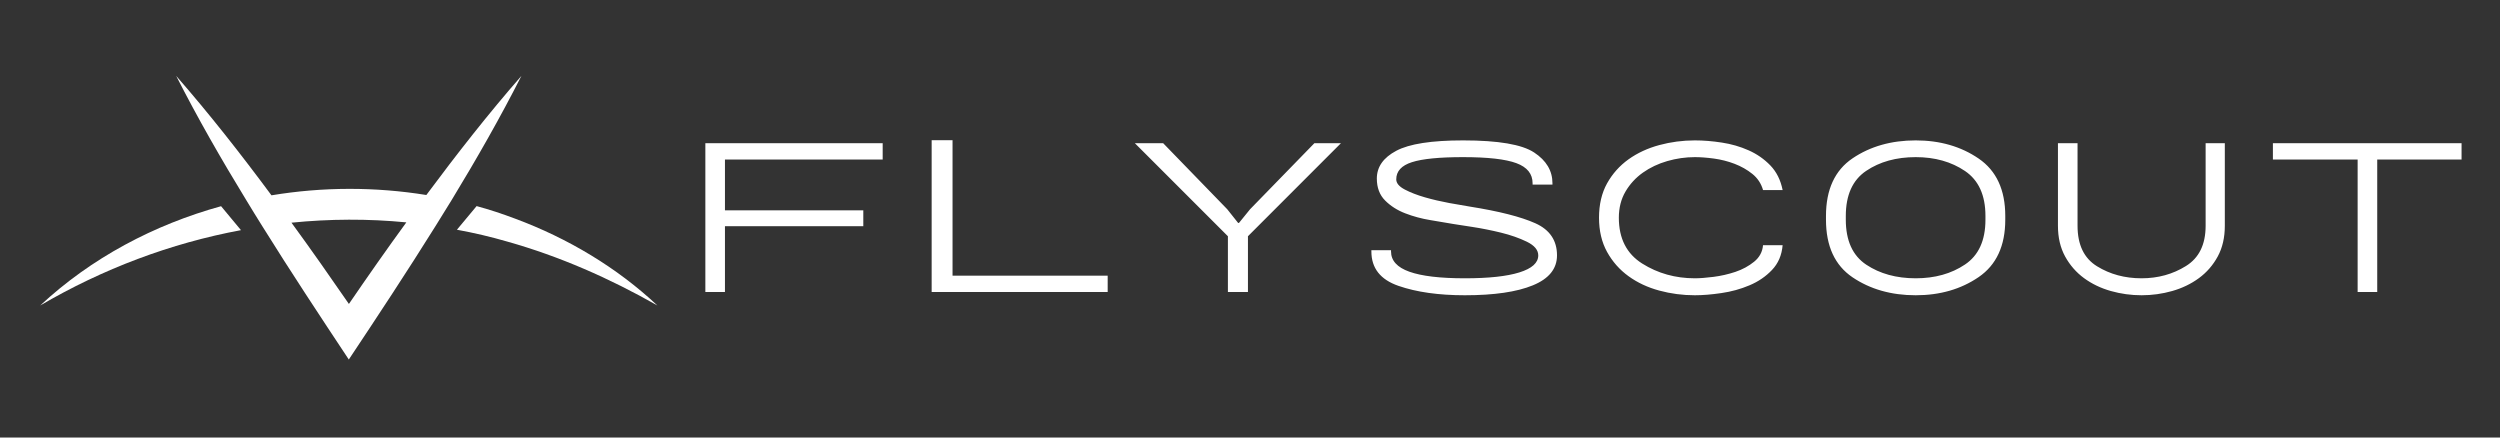
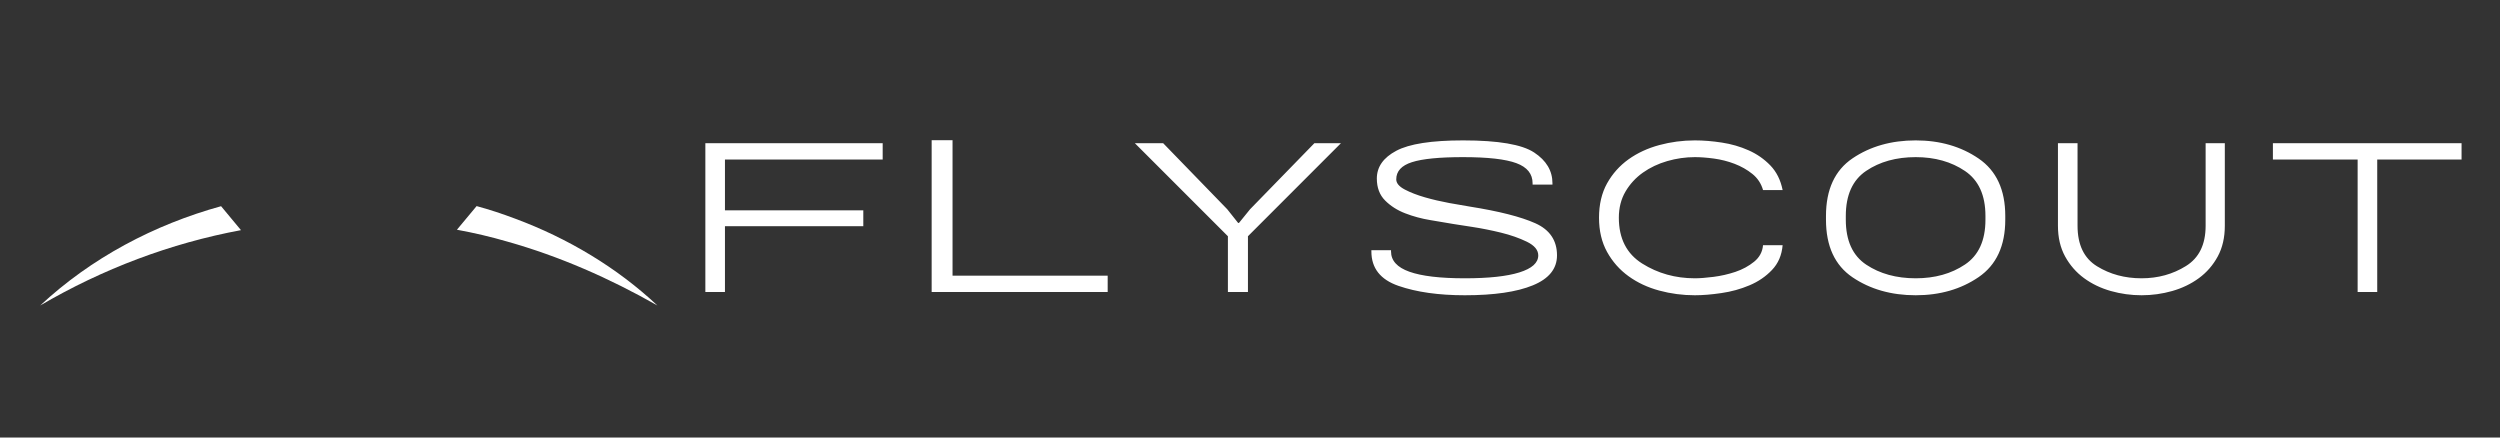
<svg xmlns="http://www.w3.org/2000/svg" width="560" height="98" viewBox="0 0 560 98" fill="none">
  <rect x="0" y="0" width="560" height="98" fill="#333333" stroke="none" />
  <g clip-path="url(#clip0_1445_2)">
    <path d="M9 68.434C22.98 60.236 38.235 54.478 53.979 51.552L49.521 46.188C34.498 50.344 20.448 57.775 9 68.434Z" fill="white" />
    <path d="M115.377 48.974C112.544 47.906 109.688 46.954 106.761 46.164L102.35 51.459C106.157 52.155 109.943 53.038 113.682 54.129C125.292 57.404 136.485 62.303 147.26 68.434C138.203 59.935 127.197 53.363 115.377 48.974Z" fill="white" />
-     <path d="M95.5 43.681C84.052 41.824 72.255 41.847 60.808 43.751C53.957 34.509 46.875 25.476 39.467 17C44.251 26.405 49.545 35.647 55.142 44.796C56.326 46.77 57.557 48.744 58.787 50.717C65.08 60.818 71.652 70.757 78.131 80.533C84.656 70.734 91.228 60.772 97.567 50.625C98.775 48.674 99.983 46.724 101.19 44.773C106.74 35.647 112.034 26.381 116.795 17C109.41 25.452 102.351 34.462 95.5 43.681ZM78.154 68.086C73.974 62.026 69.701 55.918 65.289 49.881C73.834 49.022 82.449 48.975 91.018 49.811C86.606 55.872 82.31 62.003 78.154 68.086Z" fill="white" />
  </g>
  <g clip-path="url(#clip1_1445_2)">
    <path d="M162.39 65.408H158V32.078H197.72V35.738H162.39V47.108H193.38V50.668H162.39V65.408ZM248.12 65.408H208.69V31.398H213.37V61.748H248.12V65.408ZM279.54 65.408H275.05V52.918L254.21 32.078H260.55L274.9 46.868L277.34 49.938H277.53L280.02 46.868L294.42 32.078H300.37L279.54 52.918V65.408ZM328.13 66.138C322.27 66.138 317.317 65.438 313.27 64.038C309.217 62.645 307.19 60.075 307.19 56.328V56.038H311.59V56.328C311.59 58.382 312.963 59.895 315.71 60.868C318.457 61.848 322.597 62.338 328.13 62.338C333.463 62.338 337.537 61.898 340.35 61.018C343.163 60.138 344.57 58.868 344.57 57.208C344.57 56.008 343.727 54.992 342.04 54.158C340.347 53.332 338.4 52.648 336.2 52.108C334.007 51.575 331.887 51.152 329.84 50.838C327.787 50.532 326.387 50.315 325.64 50.188C324.14 49.928 322.4 49.635 320.42 49.308C318.433 48.982 316.553 48.475 314.78 47.788C313.007 47.108 311.503 46.152 310.27 44.918C309.03 43.678 308.41 42.035 308.41 39.988C308.41 37.382 309.867 35.308 312.78 33.768C315.693 32.222 320.68 31.448 327.74 31.448C335.613 31.448 340.917 32.352 343.65 34.158C346.383 35.958 347.75 38.258 347.75 41.058V41.348H343.3V41.058C343.3 38.945 342.09 37.442 339.67 36.548C337.243 35.648 333.267 35.198 327.74 35.198C322.433 35.198 318.61 35.575 316.27 36.328C313.93 37.075 312.76 38.358 312.76 40.178C312.76 41.025 313.393 41.782 314.66 42.448C315.927 43.115 317.44 43.702 319.2 44.208C320.953 44.708 322.767 45.132 324.64 45.478C326.513 45.818 328.05 46.085 329.25 46.278C335.79 47.318 340.677 48.562 343.91 50.008C347.15 51.462 348.77 53.862 348.77 57.208C348.77 60.202 346.963 62.438 343.35 63.918C339.743 65.398 334.67 66.138 328.13 66.138ZM379.65 66.138C376.917 66.138 374.257 65.788 371.67 65.088C369.083 64.388 366.79 63.315 364.79 61.868C362.79 60.422 361.187 58.608 359.98 56.428C358.78 54.248 358.18 51.695 358.18 48.768C358.18 45.808 358.78 43.245 359.98 41.078C361.187 38.918 362.79 37.122 364.79 35.688C366.79 34.262 369.083 33.198 371.67 32.498C374.257 31.798 376.917 31.448 379.65 31.448C381.57 31.448 383.587 31.612 385.7 31.938C387.813 32.258 389.807 32.835 391.68 33.668C393.547 34.495 395.173 35.625 396.56 37.058C397.94 38.492 398.857 40.328 399.31 42.568H394.92C394.5 41.108 393.703 39.905 392.53 38.958C391.363 38.018 390.03 37.262 388.53 36.688C387.037 36.122 385.5 35.732 383.92 35.518C382.34 35.305 380.917 35.198 379.65 35.198C377.57 35.198 375.513 35.492 373.48 36.078C371.447 36.665 369.623 37.528 368.01 38.668C366.403 39.808 365.103 41.222 364.11 42.908C363.117 44.602 362.62 46.555 362.62 48.768C362.62 53.422 364.367 56.845 367.86 59.038C371.36 61.238 375.29 62.338 379.65 62.338C380.757 62.338 382.147 62.232 383.82 62.018C385.493 61.805 387.13 61.432 388.73 60.898C390.323 60.358 391.72 59.602 392.92 58.628C394.127 57.648 394.793 56.412 394.92 54.918H399.31C399.117 57.165 398.32 59.018 396.92 60.478C395.527 61.945 393.843 63.092 391.87 63.918C389.903 64.752 387.813 65.328 385.6 65.648C383.387 65.975 381.403 66.138 379.65 66.138ZM429.12 66.138C423.653 66.138 418.937 64.798 414.97 62.118C411.003 59.432 409.02 55.128 409.02 49.208V48.378C409.02 42.458 411.003 38.155 414.97 35.468C418.937 32.788 423.653 31.448 429.12 31.448C434.553 31.448 439.253 32.805 443.22 35.518C447.193 38.238 449.18 42.525 449.18 48.378V49.208C449.18 55.062 447.193 59.348 443.22 62.068C439.253 64.782 434.553 66.138 429.12 66.138ZM429.12 62.338C433.413 62.338 437.09 61.312 440.15 59.258C443.21 57.212 444.74 53.862 444.74 49.208V48.378C444.74 43.725 443.21 40.365 440.15 38.298C437.09 36.232 433.413 35.198 429.12 35.198C424.76 35.198 421.06 36.225 418.02 38.278C414.98 40.325 413.46 43.692 413.46 48.378V49.208C413.46 53.895 414.987 57.255 418.04 59.288C421.1 61.322 424.793 62.338 429.12 62.338ZM479.71 66.138C477.37 66.138 475.077 65.822 472.83 65.188C470.59 64.555 468.59 63.595 466.83 62.308C465.077 61.022 463.663 59.405 462.59 57.458C461.517 55.505 460.98 53.212 460.98 50.578V32.078H465.37V50.578C465.37 54.838 466.827 57.862 469.74 59.648C472.647 61.442 475.97 62.338 479.71 62.338C483.39 62.338 486.7 61.425 489.64 59.598C492.587 57.778 494.06 54.772 494.06 50.578V32.078H498.36V50.578C498.36 53.212 497.83 55.505 496.77 57.458C495.71 59.405 494.303 61.022 492.55 62.308C490.79 63.595 488.797 64.555 486.57 65.188C484.343 65.822 482.057 66.138 479.71 66.138ZM532.5 65.408H528.11V35.738H509.13V32.078H551.39V35.738H532.5V65.408Z" fill="white" />
  </g>
  <defs>
    <clipPath id="clip0_1445_2">
      <rect width="138.26" height="63.533" fill="white" transform="translate(9 17)" />
    </clipPath>
    <clipPath id="clip1_1445_2">
      <rect width="393.39" height="34.74" fill="white" transform="translate(158 31.398)" />
    </clipPath>
  </defs>
</svg>